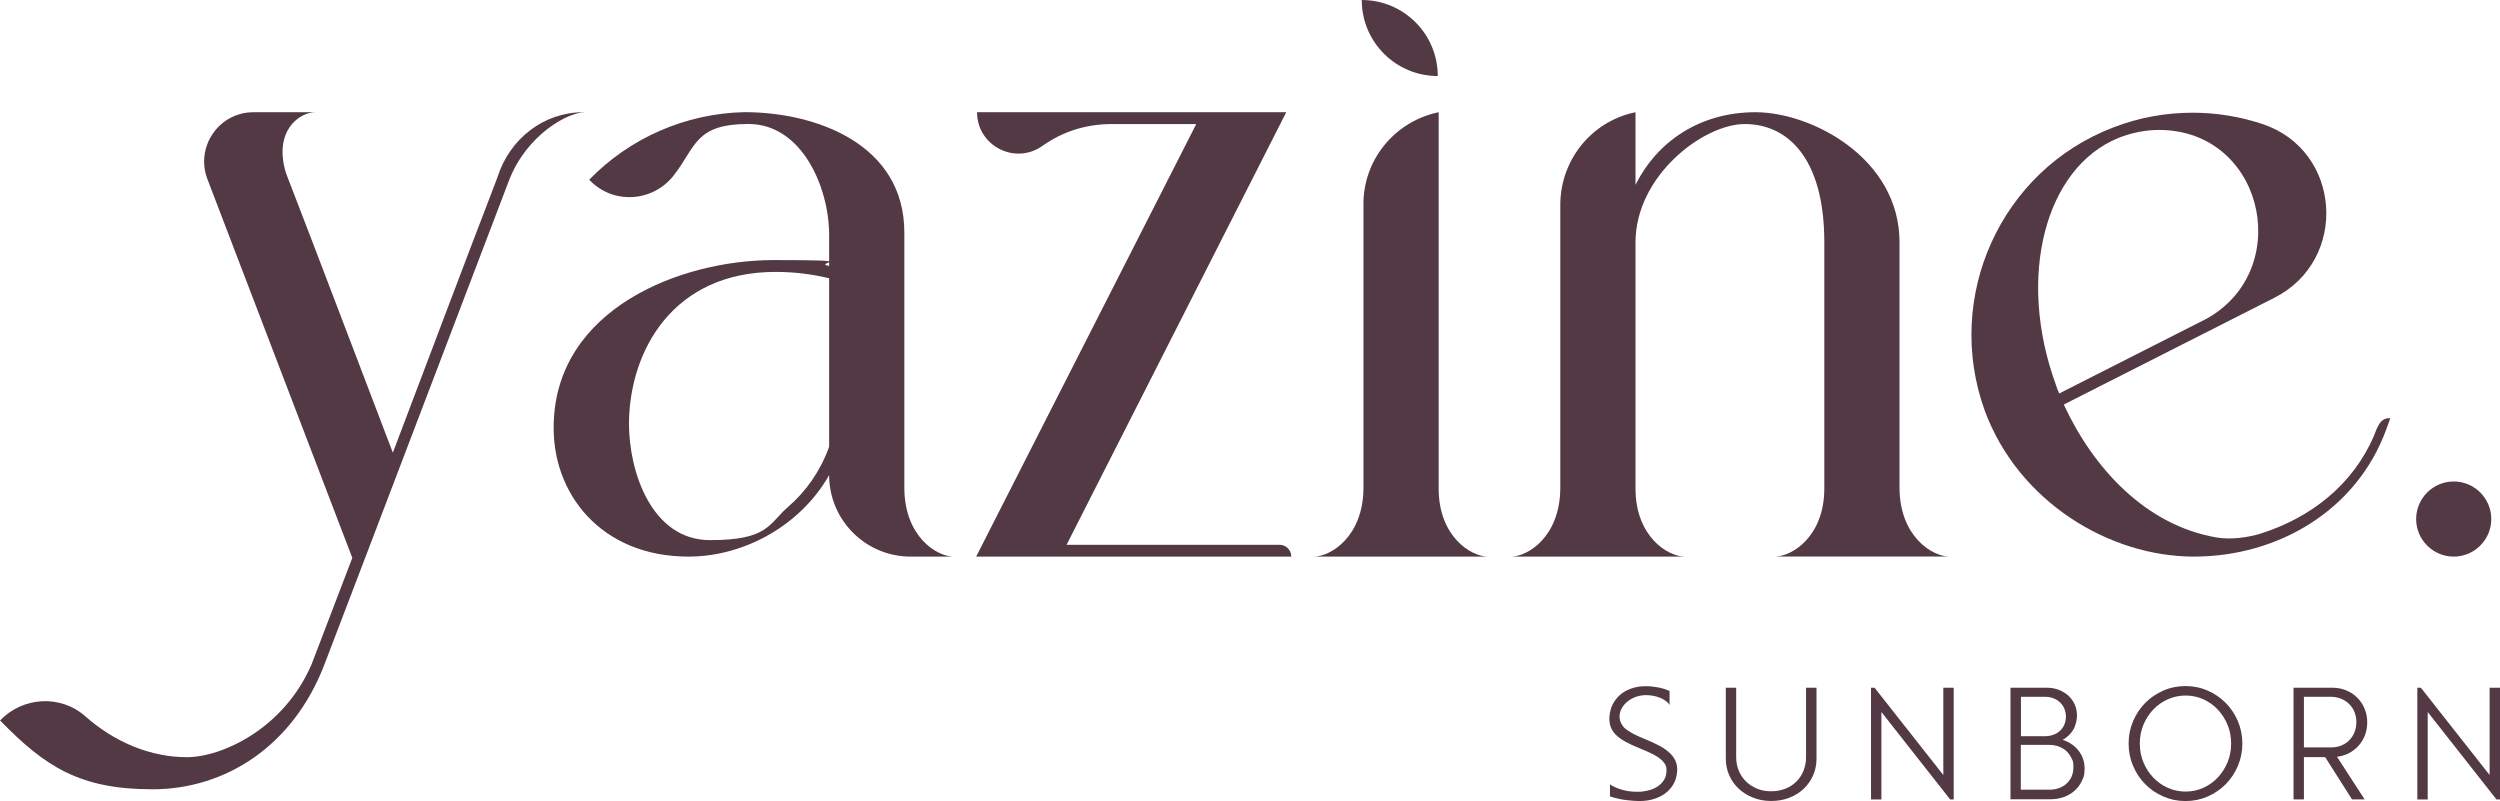
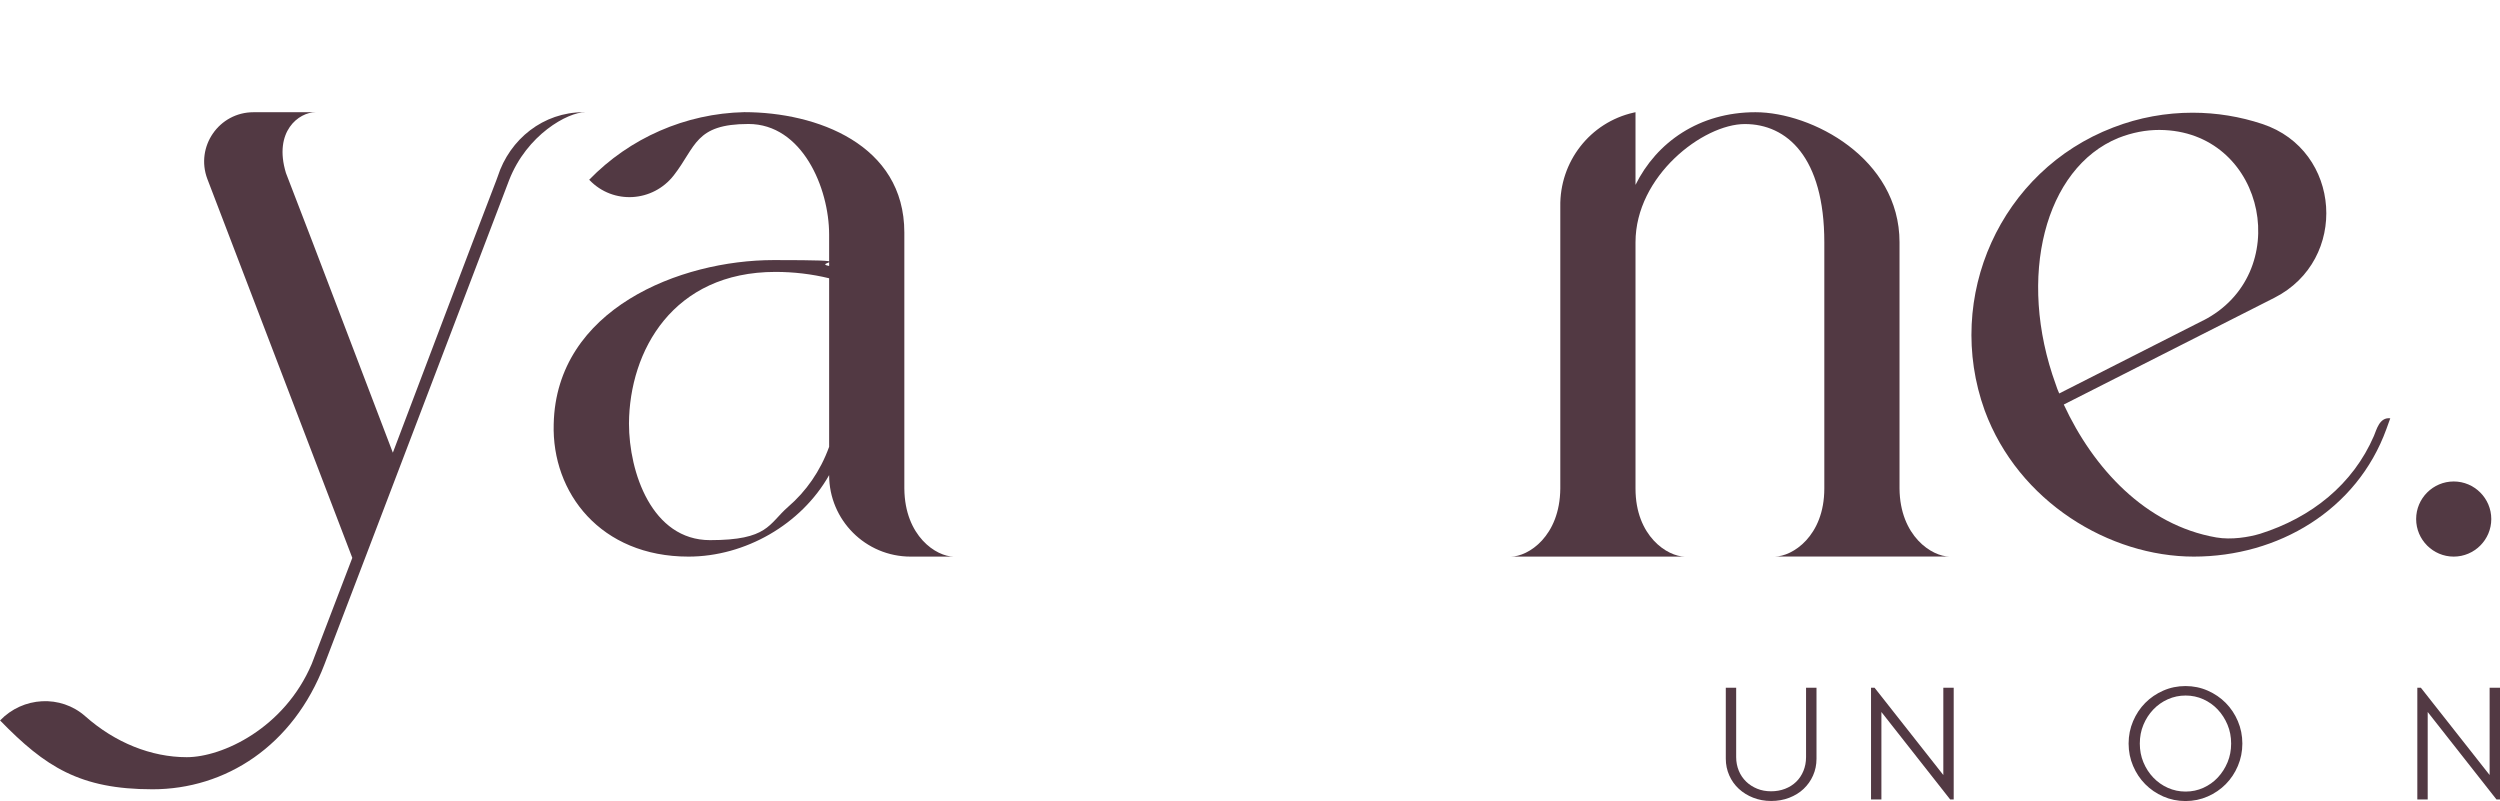
<svg xmlns="http://www.w3.org/2000/svg" id="Layer_1" version="1.1" viewBox="0 0 3613.4 1157.8">
  <defs>
    <style>
      .st0 {
        fill: #523943;
      }
    </style>
  </defs>
  <path class="st0" d="M509.2,806.3l-208.8-545.8c-.2-.6-.5-1.2-.7-1.8-17.6-46.7,16.8-96.5,66.7-96.5h89.6c-23.8,0-61.1,27.5-42.7,87.9,50.1,129.4,104.4,273.5,154.5,404.2,40.3-106.2,108.7-287.6,149.6-393.8.7-1.7,1.3-3.5,1.9-5.2,17.5-54.6,66.4-93.1,123.8-93.1h2.6c-25,0-84.3,32.4-109.9,98.3-69,180.7-137.4,360.8-206.4,541.5l-60.4,158.1c-45.2,118.4-143.5,180.7-248.5,180.7s-155.1-32.4-220.4-99.5h0c33-34.4,87.5-37.6,123.2-6,43.1,38.2,95.4,59.1,146.6,59.1s141-41.5,180.7-134.9l58.6-153.2Z" />
  <path class="st0" d="M1307.1,706.2c.6,69,46.4,98.3,71.4,98.3h-62.3c-65.1,0-117.8-52.8-117.8-117.8h0c-40.3,71.4-121.5,117.8-203.3,117.8-127,0-197.8-92.2-194.8-191.7,3.7-166.1,182.5-236.9,318.1-236.9s53.7,3.7,80,8.5v-45.2c0-67.8-39.1-160-116.6-160s-75.7,32.9-108,74.3c-30.3,38.8-87.6,42.4-121.7,6.8l-.5-.5c58.6-60.4,139.2-95.8,224.1-97.7,104.4,0,231.4,46.4,231.4,174v370ZM1120.9,393c-148.4,0-211.2,114.2-211.8,219.2,0,70.2,33,168.5,117.2,168.5s84.3-23.2,112.9-48.2c25.6-22,46.4-51.3,59.2-86.7v-243.6c-25-6.1-51.3-9.2-77.5-9.2Z" />
-   <path class="st0" d="M1866.3,804.5h-455.4s318.1-625.2,318.1-625.2h-122.1c-37.3,0-71.2,10.9-100.1,31.5-39.7,28.2-94.6,0-94.6-48.6h0s446.9,0,446.9,0l-317.5,625.2h307.8c9.4,0,17,7.7,17,17.1h0Z" />
-   <path class="st0" d="M2079.4,706.2c0,69,46.4,98.3,71.4,98.3h-252.1c25,0,71.4-29.3,72-98.3v-405.4c0-1.1,0-2.1,0-3.2-1.4-64.5,43.4-120.8,106.4-134.9l2.3-.5v544ZM2078.1,109.9h0c-60.7,0-109.9-49.2-109.9-109.9h0s0,0,0,0c60.7,0,109.9,49.2,109.9,109.9h0Z" />
  <path class="st0" d="M2363.9,706.2c0,69,46.4,98.3,71.4,98.3h-251.5c25,0,70.8-29.3,71.4-98.3v-405.4c0-.7,0-1.4,0-2.1-1.1-64.9,42.9-121.8,106.3-136l2.4-.5v105c30.5-61.7,92.2-105,173.4-105s208.2,66.5,208.2,188v355.9c.6,69,47,98.3,72,98.3h-252.1c25,0,71.4-29.3,71.4-98.3v-355.9c0-123.3-54.3-170.9-114.8-170.9s-158.1,75.1-158.1,170.9v355.9Z" />
  <path class="st0" d="M3169.2,162.9c34.5,0,68.5,5.6,100.7,16.3,114.7,38,125.2,196.6,17.4,251.2l-304.4,154.3c42.7,92.2,118.2,174.3,220.4,192.1,21.9,3.8,47-.4,63.4-5.3,74.1-23.4,134.1-71.2,164.5-141.5,3.7-8.5,7.9-27.3,23.6-25.4l-5.6,15.5c-42.7,117.8-156.9,184.4-278.4,184.4s-253.4-78.8-302.2-211.2c-59.2-164.2,23.2-346.8,185.6-409,37.9-14.7,76.9-21.4,114.8-21.4ZM3183.9,463.5c131.8-66.8,92.2-268.2-55.3-275.5-2.5-.1-5-.2-7.6-.2-19.5,0-39.1,3.7-59.2,11.6-106.2,43.4-147.1,200.9-90.4,356.5,1.2,4.3,3.1,8.5,4.9,12.8l207.6-105.3Z" />
  <path class="st0" d="M3492.2,750.2c0-29.9,24.4-54.3,54.3-54.3s54.3,24.4,54.3,54.3-24.4,54.3-54.3,54.3-54.3-24.4-54.3-54.3Z" />
  <g>
-     <path class="st0" d="M2369.2,1157.8c-4.9,0-11.2-.5-18.8-1.4-7.6-.9-15.4-2.7-23.4-5.3v-17.3c4.9,3.2,10.7,5.8,17.4,7.7,6.7,1.9,13.9,2.9,21.6,2.9s9.9-.5,14.9-1.6c5-1.1,9.6-2.8,13.7-5.3,4.2-2.5,7.5-5.7,10.2-9.7,2.6-4,3.9-8.8,3.9-14.5s-1-7.2-3-10.1c-2-2.9-4.8-5.6-8.3-8.1-3.5-2.5-7.6-4.8-12.2-6.9-4.6-2.2-9.6-4.3-15-6.5-8.5-3.4-15.5-6.7-21.1-9.8-5.6-3.1-10.1-6.4-13.5-9.8-3.4-3.4-5.8-7-7.3-10.8-1.5-3.8-2.2-8.1-2.2-12.9s1.3-12.5,3.8-18.2c2.5-5.7,6.1-10.6,10.6-14.9,4.5-4.2,10-7.5,16.5-9.9,6.5-2.4,13.6-3.6,21.5-3.6s10.1.5,16.5,1.5c6.4,1,12.4,2.8,18.1,5.4v20.1c-1.4-2.2-3.3-4.1-5.7-5.9-2.4-1.8-5.2-3.3-8.3-4.5-3.2-1.2-6.5-2.2-9.9-2.8-3.5-.6-7-.9-10.5-.9s-8.9.7-13.4,2.2c-4.5,1.5-8.5,3.6-12.1,6.3-3.6,2.8-6.6,6.1-8.9,10-2.3,3.9-3.5,8.3-3.5,13.3s3.1,12.7,9.2,17.4c6.1,4.7,15.4,9.5,27.7,14.4,7.2,2.9,13.7,5.9,19.5,8.9,5.8,3,10.6,6.2,14.6,9.7,4,3.5,7.1,7.3,9.2,11.4,2.2,4.2,3.2,8.8,3.2,13.8s-1.2,12.2-3.7,17.8c-2.5,5.5-6.1,10.4-10.8,14.5-4.8,4.2-10.5,7.4-17.3,9.8-6.8,2.4-14.5,3.6-23.3,3.6Z" />
    <path class="st0" d="M2625.5,994v102.6c0,8.8-1.7,16.9-5,24.3-3.3,7.5-7.9,13.9-13.7,19.4-5.8,5.5-12.8,9.7-20.8,12.8-8,3.1-16.7,4.6-26.1,4.6s-17.8-1.6-25.8-4.7c-8-3.1-15-7.5-20.9-12.9-5.9-5.5-10.5-11.9-13.8-19.4-3.3-7.5-5-15.5-5-24.1v-102.6h15v100.3c0,7.1,1.3,13.6,3.8,19.7,2.5,6.1,6.1,11.3,10.6,15.7,4.5,4.4,9.9,7.8,16,10.3,6.1,2.5,12.8,3.7,20.1,3.7s14-1.2,20.2-3.6c6.2-2.4,11.6-5.8,16-10.1,4.5-4.4,8-9.6,10.5-15.7,2.5-6.1,3.8-12.7,3.8-20v-100.3h15Z" />
    <path class="st0" d="M2709.4,994l99.4,126.2v-126.2h15v161.5h-5.1l-99.4-126.4v126.4h-15v-161.5h5.1Z" />
-     <path class="st0" d="M2905.9,994h52.4c6.3,0,12.1,1,17.4,3.1,5.3,2.1,9.9,4.9,13.8,8.4,3.9,3.5,7,7.8,9.2,12.7,2.2,4.9,3.3,10.3,3.3,16.1s-1.8,14.6-5.5,20.6c-3.7,6.1-8.8,10.9-15.2,14.4,9.5,3.1,17.2,8.3,23,15.7,5.8,7.4,8.7,16,8.7,25.8s-1.3,12.2-3.8,17.6c-2.5,5.5-6,10.2-10.4,14.2-4.4,4-9.6,7.1-15.6,9.3-6,2.2-12.5,3.3-19.6,3.3h-57.7v-161.5ZM2920.9,1064.1h34.4c4.6,0,8.8-.7,12.6-2.1,3.8-1.4,7-3.3,9.7-5.9,2.7-2.5,4.8-5.5,6.2-9,1.5-3.5,2.2-7.3,2.2-11.4s-.8-8-2.3-11.5c-1.5-3.5-3.7-6.6-6.3-9.1-2.7-2.5-5.9-4.5-9.7-5.9-3.8-1.4-7.9-2.1-12.3-2.1h-34.4v57ZM2920.9,1141.4h40.8c10.5,0,18.9-3,25.4-9,6.5-6,9.7-13.8,9.7-23.5s-.9-8.9-2.7-12.9c-1.8-4-4.2-7.4-7.3-10.3-3.1-2.8-6.8-5.1-11.1-6.7-4.3-1.6-9-2.4-14.1-2.4h-40.8v64.8Z" />
    <path class="st0" d="M3076.6,1074.7c0-11.5,2.2-22.3,6.5-32.4,4.3-10.1,10.1-18.8,17.5-26.3,7.4-7.5,16.1-13.4,26.1-17.8,10-4.4,20.7-6.6,32.1-6.6s22.1,2.2,32.1,6.6c10,4.4,18.7,10.3,26.1,17.8,7.4,7.5,13.2,16.2,17.5,26.3,4.3,10.1,6.5,20.9,6.5,32.4s-2.2,22.3-6.5,32.4c-4.3,10.1-10.1,18.8-17.5,26.3-7.4,7.5-16.1,13.4-26.1,17.8-10,4.4-20.7,6.6-32.1,6.6s-22.1-2.2-32.1-6.6c-10-4.4-18.7-10.3-26.1-17.8-7.4-7.5-13.2-16.2-17.5-26.3-4.3-10.1-6.5-20.9-6.5-32.4ZM3092.8,1074.7c0,9.7,1.7,18.7,5.2,27.1,3.5,8.4,8.2,15.7,14.2,22,6,6.3,13,11.3,21.1,14.9,8.1,3.6,16.6,5.4,25.7,5.4s17.6-1.8,25.6-5.4c8-3.6,15-8.6,20.9-14.9,5.9-6.3,10.6-13.6,14.1-22,3.5-8.4,5.2-17.4,5.2-27.1s-1.7-18.7-5.2-27.1c-3.5-8.4-8.2-15.7-14.1-22-5.9-6.3-12.9-11.3-20.9-14.9-8-3.6-16.5-5.4-25.6-5.4s-17.6,1.8-25.7,5.4c-8.1,3.6-15.1,8.6-21.1,14.9-6,6.3-10.7,13.6-14.2,22-3.5,8.4-5.2,17.4-5.2,27.1Z" />
-     <path class="st0" d="M3314.9,994h56.1c7.2,0,13.9,1.3,20.1,3.8,6.1,2.5,11.5,6.1,16,10.6,4.5,4.5,8.1,9.8,10.6,15.9,2.5,6.1,3.8,12.7,3.8,19.7s-1.1,12.8-3.2,18.5c-2.2,5.7-5.2,10.7-9.1,15.1-3.9,4.4-8.5,8-13.8,10.8-5.3,2.8-11.2,4.7-17.6,5.4l39.9,61.6h-18.2l-38.8-61.1h-30.7v61.1h-15v-161.5ZM3329.9,1080.3h39.2c5.4,0,10.3-.9,14.8-2.7,4.5-1.8,8.3-4.3,11.5-7.5,3.2-3.2,5.8-7.1,7.6-11.5,1.8-4.5,2.8-9.4,2.8-14.8s-.9-10.3-2.8-14.8c-1.8-4.5-4.4-8.3-7.7-11.5-3.3-3.2-7.2-5.8-11.6-7.6-4.5-1.8-9.3-2.8-14.5-2.8h-39.2v73.1Z" />
    <path class="st0" d="M3499,994l99.4,126.2v-126.2h15v161.5h-5.1l-99.4-126.4v126.4h-15v-161.5h5.1Z" />
  </g>
</svg>